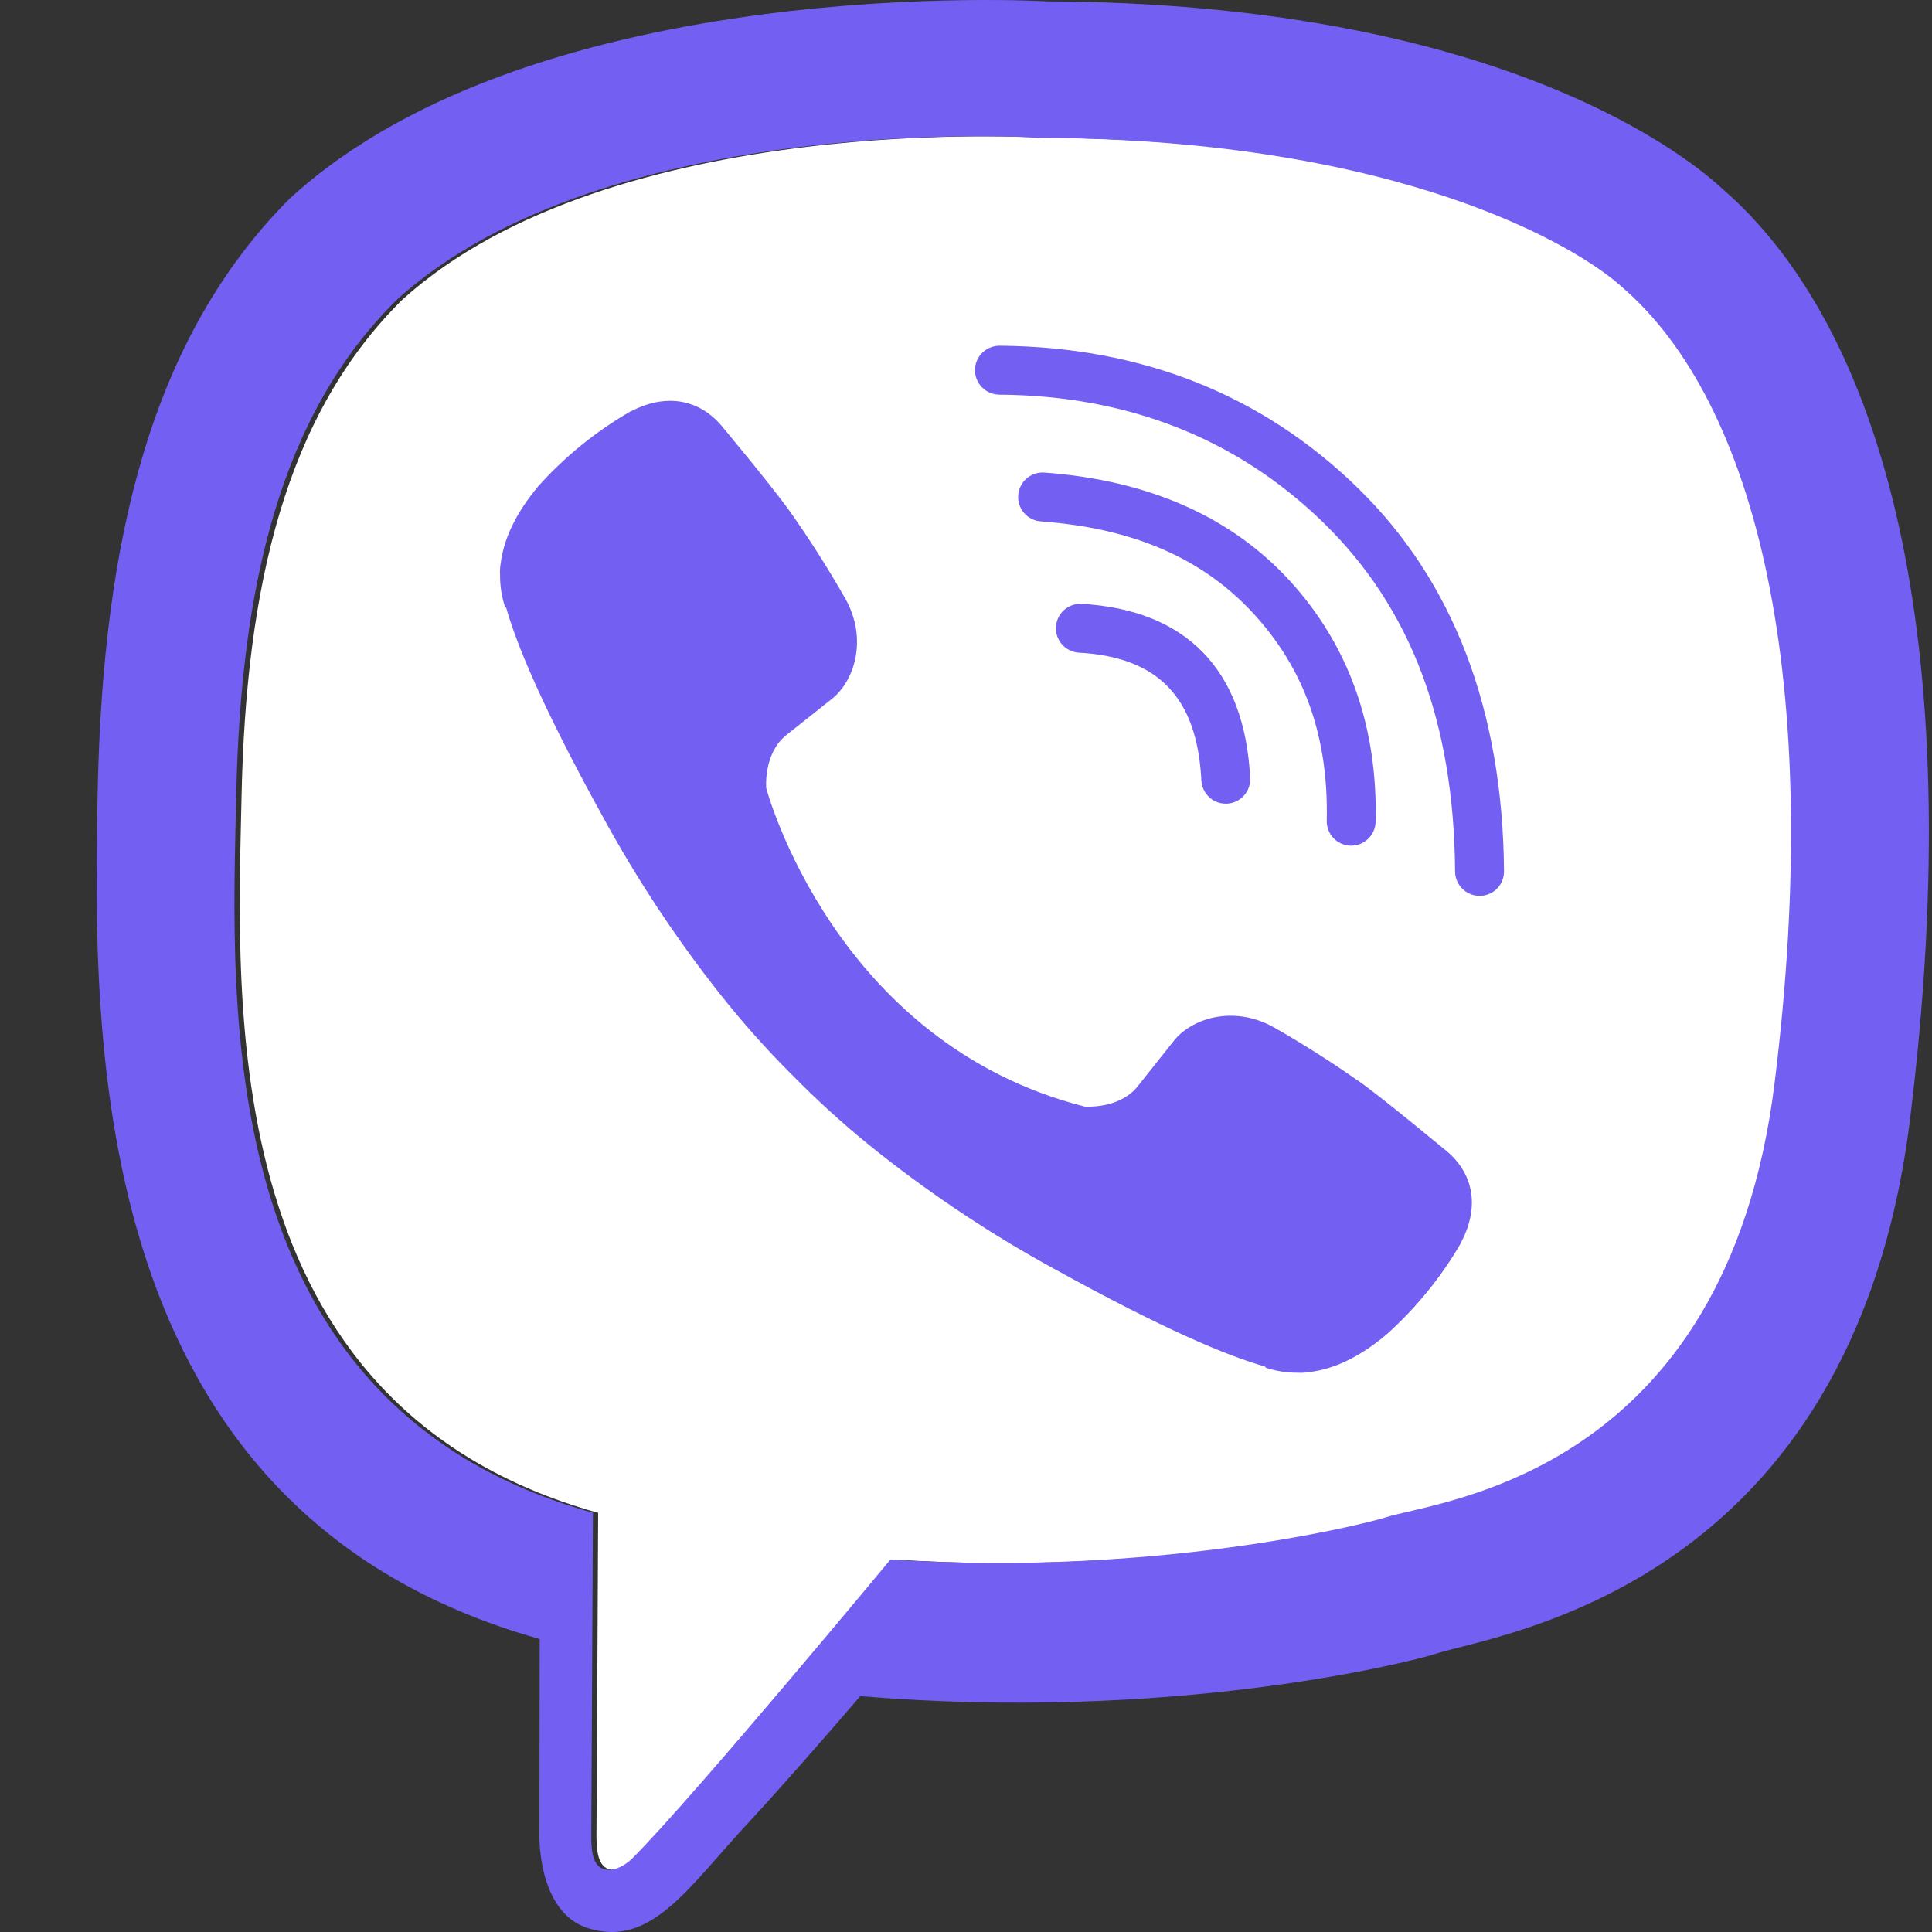
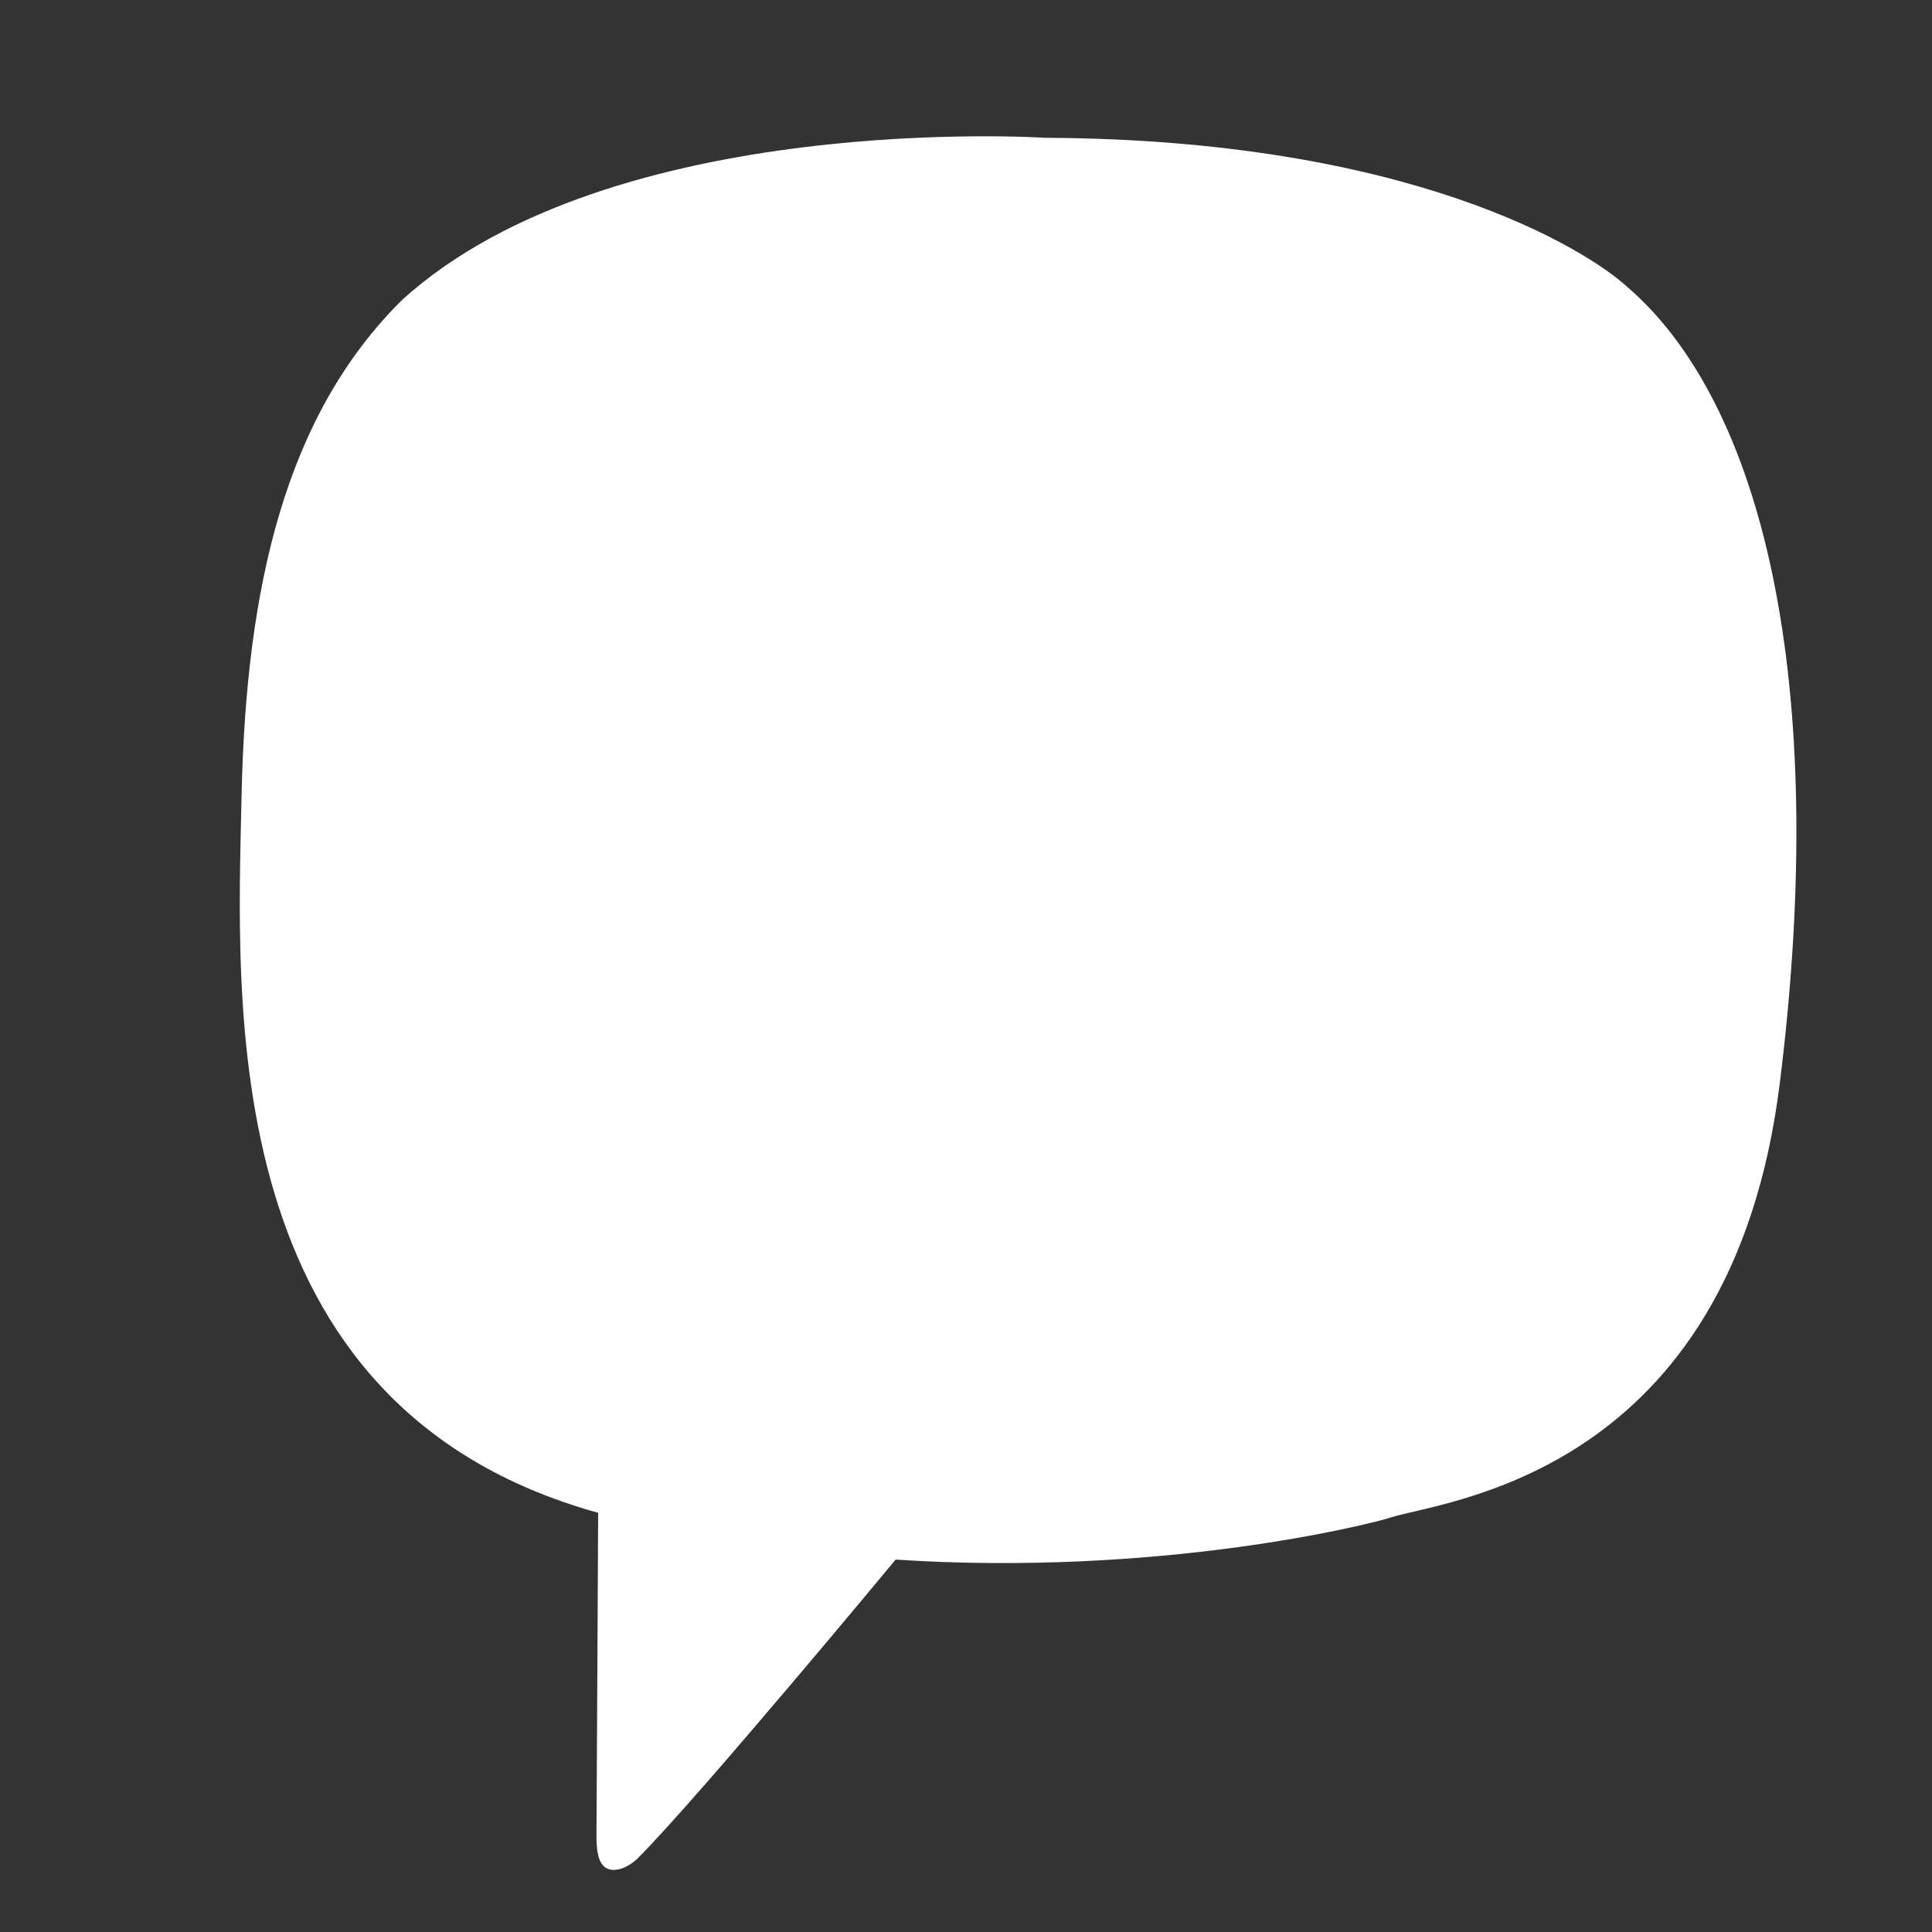
<svg xmlns="http://www.w3.org/2000/svg" width="40" height="40" viewBox="0 0 40 40" fill="none">
  <rect x="0" y="0" width="40" height="40" fill="#333333" stroke="none" />
  <path d="M33.678 5.929C32.838 5.165 29.21 2.886 21.642 2.853C21.642 2.853 12.68 2.264 8.33 6.205C5.908 8.595 5.092 12.151 5.001 16.49C4.91 20.829 4.448 29.116 12.384 31.321C12.384 31.321 12.354 37.474 12.349 38.015C12.349 38.393 12.409 38.652 12.626 38.705C12.782 38.743 13.014 38.663 13.213 38.465C14.481 37.191 18.543 32.29 18.543 32.29C23.995 32.646 28.331 31.569 28.797 31.417C29.895 31.065 35.84 30.552 36.849 22.423C37.895 14.04 36.471 8.319 33.678 5.929V5.929Z" fill="white" />
-   <path d="M35.653 3.902C34.659 2.984 30.642 0.068 21.695 0.029C21.695 0.029 11.144 -0.608 6 4.11C3.137 6.974 2.13 11.165 2.023 16.36C1.917 21.555 1.78 31.291 11.165 33.931H11.174L11.168 37.959C11.168 37.959 11.108 39.59 12.181 39.923C13.48 40.326 14.243 39.086 15.483 37.75C16.164 37.017 17.104 35.939 17.812 35.116C24.23 35.656 29.167 34.421 29.727 34.239C31.023 33.819 38.357 32.879 39.549 23.144C40.781 13.109 38.954 6.762 35.653 3.902V3.902ZM36.741 22.424C35.734 30.553 29.786 31.064 28.69 31.415C28.223 31.565 23.888 32.644 18.436 32.288C18.436 32.288 14.373 37.189 13.104 38.463C12.906 38.663 12.673 38.743 12.518 38.703C12.299 38.65 12.239 38.391 12.242 38.013C12.245 37.473 12.276 31.319 12.276 31.319C12.276 31.319 12.272 31.319 12.276 31.319C4.337 29.115 4.8 20.829 4.89 16.489C4.98 12.15 5.795 8.595 8.217 6.205C12.568 2.264 21.53 2.853 21.53 2.853C29.098 2.886 32.725 5.165 33.566 5.929C36.358 8.319 37.781 14.04 36.741 22.422V22.424Z" fill="#7360F2" />
-   <path d="M25.378 16.639C25.248 16.639 25.123 16.589 25.03 16.5C24.936 16.41 24.88 16.288 24.873 16.159C24.787 14.441 23.978 13.6 22.327 13.512C22.195 13.501 22.073 13.44 21.986 13.34C21.899 13.241 21.855 13.112 21.862 12.98C21.869 12.848 21.927 12.724 22.024 12.635C22.121 12.546 22.25 12.498 22.381 12.501C24.56 12.621 25.772 13.866 25.883 16.108C25.887 16.175 25.877 16.241 25.855 16.304C25.832 16.366 25.798 16.424 25.753 16.473C25.709 16.522 25.655 16.562 25.595 16.591C25.535 16.619 25.47 16.636 25.403 16.639H25.378Z" fill="#7360F2" />
-   <path d="M27.975 17.509H27.963C27.829 17.506 27.702 17.45 27.609 17.353C27.516 17.256 27.466 17.126 27.469 16.992C27.508 15.263 27.014 13.862 25.959 12.711C24.904 11.56 23.466 10.935 21.549 10.795C21.415 10.785 21.291 10.723 21.203 10.621C21.115 10.519 21.071 10.387 21.081 10.253C21.091 10.118 21.153 9.994 21.255 9.906C21.357 9.818 21.489 9.774 21.623 9.784C23.78 9.942 25.489 10.697 26.705 12.026C27.921 13.356 28.525 15.037 28.481 17.013C28.478 17.145 28.424 17.271 28.329 17.364C28.235 17.457 28.108 17.509 27.975 17.509V17.509Z" fill="#7360F2" />
-   <path d="M30.632 18.548C30.499 18.547 30.371 18.495 30.276 18.401C30.181 18.306 30.127 18.179 30.126 18.045C30.103 14.952 29.212 12.589 27.403 10.824C25.615 9.083 23.357 8.19 20.69 8.171C20.556 8.17 20.427 8.116 20.333 8.021C20.238 7.926 20.186 7.797 20.186 7.663C20.186 7.528 20.24 7.4 20.335 7.305C20.431 7.211 20.56 7.158 20.694 7.158H20.698C23.634 7.18 26.128 8.169 28.109 10.1C30.091 12.03 31.113 14.706 31.139 18.039C31.14 18.173 31.088 18.302 30.994 18.398C30.899 18.493 30.771 18.548 30.637 18.549L30.632 18.548Z" fill="#7360F2" />
-   <path d="M22.454 22.91C22.454 22.91 23.165 22.97 23.548 22.499L24.295 21.559C24.655 21.093 25.524 20.796 26.375 21.27C27.013 21.634 27.632 22.03 28.231 22.455C28.795 22.871 29.952 23.836 29.956 23.836C30.507 24.301 30.634 24.984 30.259 25.704C30.259 25.709 30.256 25.716 30.256 25.72C29.843 26.436 29.318 27.082 28.702 27.633C28.695 27.637 28.695 27.64 28.688 27.644C28.153 28.091 27.627 28.346 27.11 28.407C27.034 28.42 26.957 28.425 26.879 28.421C26.652 28.423 26.425 28.389 26.208 28.318L26.192 28.293C25.396 28.069 24.067 27.507 21.854 26.286C20.573 25.588 19.354 24.782 18.209 23.878C17.635 23.426 17.088 22.94 16.569 22.425L16.514 22.369L16.459 22.314L16.404 22.259C16.385 22.241 16.367 22.222 16.349 22.204C15.833 21.686 15.348 21.138 14.895 20.565C13.991 19.42 13.185 18.201 12.487 16.921C11.266 14.707 10.704 13.379 10.48 12.582L10.455 12.565C10.385 12.348 10.35 12.122 10.353 11.894C10.348 11.817 10.353 11.74 10.366 11.664C10.431 11.148 10.685 10.621 11.13 10.084C11.134 10.078 11.138 10.078 11.141 10.07C11.693 9.454 12.338 8.93 13.055 8.517C13.059 8.517 13.066 8.513 13.07 8.513C13.79 8.138 14.473 8.266 14.938 8.814C14.941 8.817 15.905 9.974 16.319 10.539C16.744 11.137 17.14 11.757 17.503 12.396C17.978 13.246 17.68 14.117 17.215 14.476L16.275 15.223C15.801 15.606 15.864 16.317 15.864 16.317C15.864 16.317 17.255 21.583 22.454 22.91V22.91Z" fill="#7360F2" />
</svg>